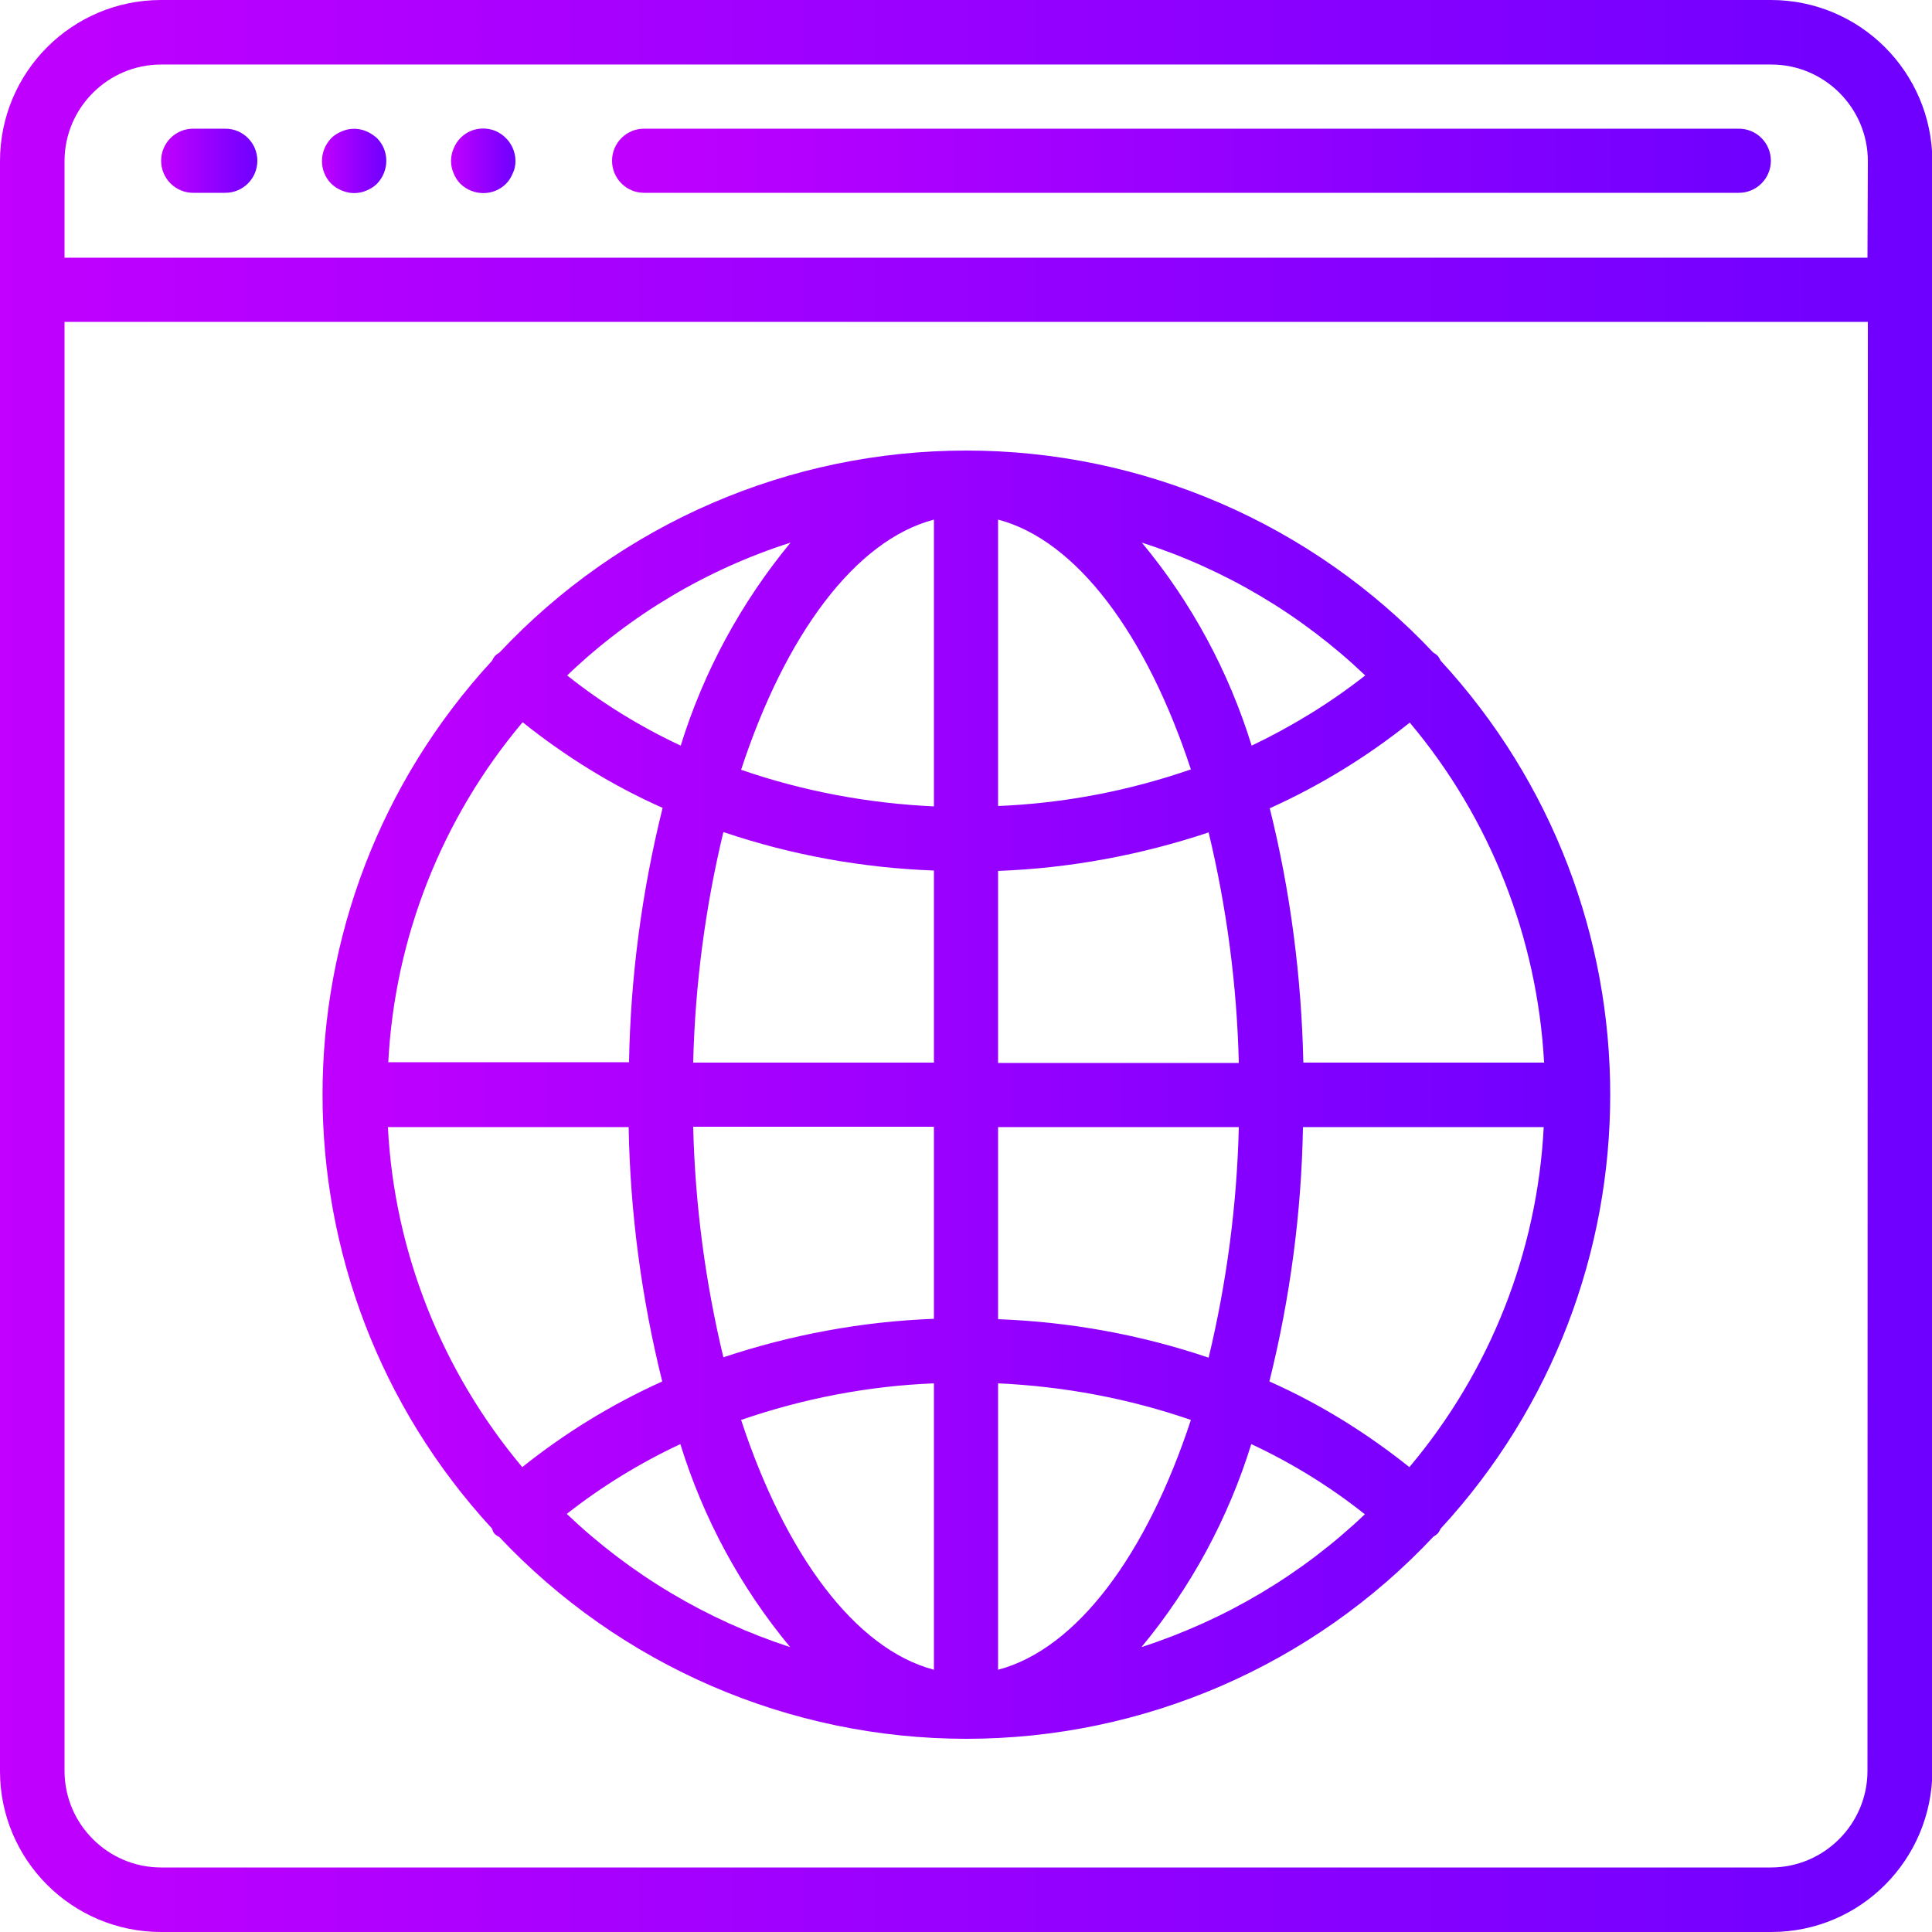
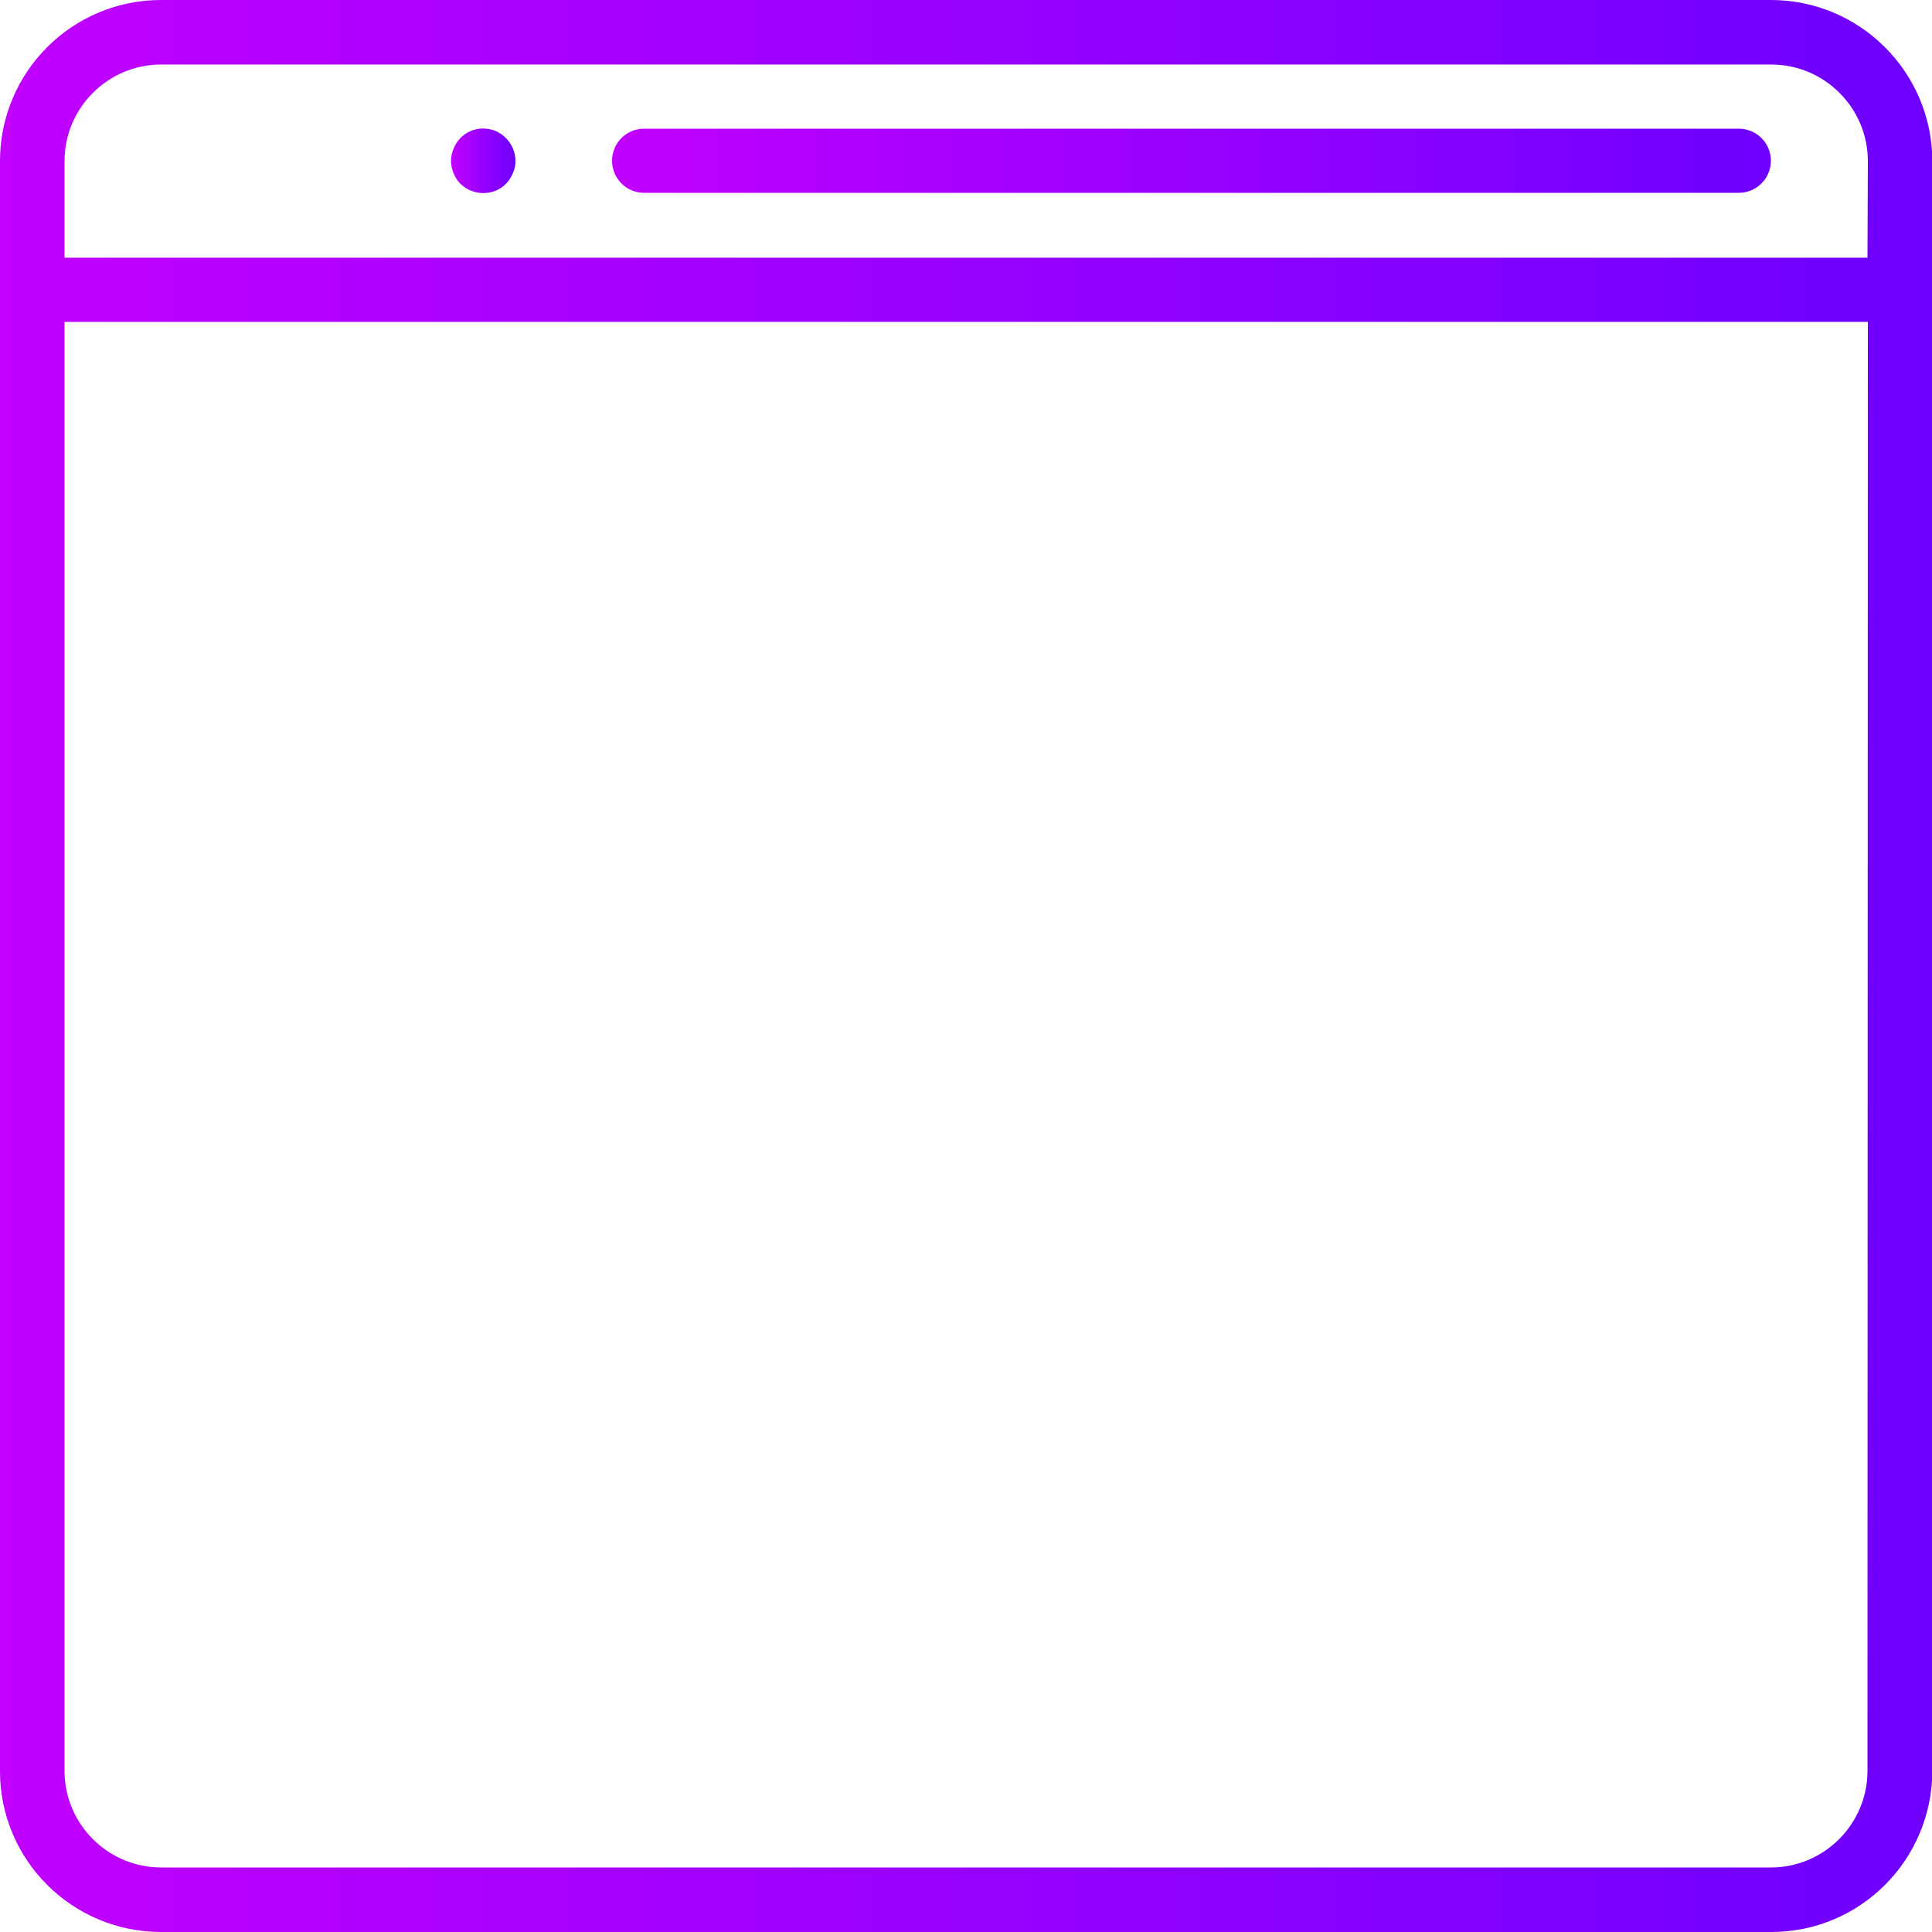
<svg xmlns="http://www.w3.org/2000/svg" version="1.1" id="Capa_1" x="0px" y="0px" viewBox="0 0 512 512" style="enable-background:new 0 0 512 512;" xml:space="preserve">
  <style type="text/css">
	.st0{fill:url(#SVGID_1_);}
	.st1{fill:url(#SVGID_2_);}
	.st2{fill:url(#SVGID_3_);}
	.st3{fill:url(#SVGID_4_);}
	.st4{fill:url(#SVGID_5_);}
	.st5{fill:url(#SVGID_6_);}
	.st6{fill:url(#SVGID_7_);}
	.st7{fill:url(#SVGID_8_);}
</style>
  <g>
    <g>
      <g>
        <linearGradient id="SVGID_1_" gradientUnits="userSpaceOnUse" x1="0" y1="256" x2="512.001" y2="256">
          <stop offset="0" style="stop-color:#C100FF" />
          <stop offset="1" style="stop-color:#6E00FF" />
        </linearGradient>
        <path class="st0" d="M469.3,0H42.7C19.1,0,0,19.1,0,42.7v426.7C0,492.9,19.1,512,42.7,512h426.7c23.6,0,42.6-19.1,42.7-42.7V42.7     C512,19.1,492.9,0,469.3,0z M494.9,469.3c0,14.1-11.5,25.6-25.6,25.6H42.7c-14.1,0-25.6-11.5-25.6-25.6v-384h477.9L494.9,469.3     L494.9,469.3z M494.9,68.3H17.1V42.7c0-14.1,11.5-25.6,25.6-25.6h426.7c14.1,0,25.6,11.5,25.6,25.6L494.9,68.3L494.9,68.3z" />
        <linearGradient id="SVGID_2_" gradientUnits="userSpaceOnUse" x1="42.667" y1="42.666" x2="68.266" y2="42.666">
          <stop offset="0" style="stop-color:#C100FF" />
          <stop offset="1" style="stop-color:#6E00FF" />
        </linearGradient>
-         <path class="st1" d="M59.7,34.1h-8.5c-4.7,0-8.5,3.8-8.5,8.5s3.8,8.5,8.5,8.5h8.5c4.7,0,8.5-3.8,8.5-8.5S64.4,34.1,59.7,34.1z" />
        <linearGradient id="SVGID_3_" gradientUnits="userSpaceOnUse" x1="85.333" y1="42.656" x2="102.4" y2="42.656">
          <stop offset="0" style="stop-color:#C100FF" />
          <stop offset="1" style="stop-color:#6E00FF" />
        </linearGradient>
-         <path class="st2" d="M97.1,34.8c-2.1-0.9-4.4-0.9-6.5,0c-1,0.4-2,1-2.8,1.8c-3.3,3.4-3.3,8.8,0,12.1c0.8,0.8,1.8,1.4,2.8,1.8     c2.1,0.9,4.4,0.9,6.5,0c1-0.4,2-1,2.8-1.8c3.3-3.4,3.3-8.8,0-12.1C99.1,35.9,98.1,35.2,97.1,34.8z" />
        <linearGradient id="SVGID_4_" gradientUnits="userSpaceOnUse" x1="119.466" y1="42.642" x2="136.535" y2="42.642">
          <stop offset="0" style="stop-color:#C100FF" />
          <stop offset="1" style="stop-color:#6E00FF" />
        </linearGradient>
        <path class="st3" d="M131.3,34.7c-3.2-1.3-6.9-0.6-9.3,1.9c-0.8,0.8-1.4,1.8-1.8,2.8c-0.9,2.1-0.9,4.4,0,6.5c0.4,1,1,2,1.8,2.8     c3.4,3.3,8.8,3.3,12.1,0c0.8-0.8,1.4-1.8,1.8-2.8c0.5-1,0.7-2.1,0.7-3.2C136.6,39.2,134.5,36.1,131.3,34.7z" />
        <linearGradient id="SVGID_5_" gradientUnits="userSpaceOnUse" x1="162.134" y1="42.666" x2="469.333" y2="42.666">
          <stop offset="0" style="stop-color:#C100FF" />
          <stop offset="1" style="stop-color:#6E00FF" />
        </linearGradient>
        <path class="st4" d="M460.8,34.1H170.7c-4.7,0-8.5,3.8-8.5,8.5s3.8,8.5,8.5,8.5h290.1c4.7,0,8.5-3.8,8.5-8.5     S465.5,34.1,460.8,34.1z" />
        <linearGradient id="SVGID_6_" gradientUnits="userSpaceOnUse" x1="85.368" y1="290.141" x2="426.702" y2="290.141">
          <stop offset="0" style="stop-color:#C100FF" />
          <stop offset="1" style="stop-color:#6E00FF" />
        </linearGradient>
-         <path class="st5" d="M131,406.4c0.4,0.4,0.8,0.7,1.3,0.9c32.1,34.1,76.9,53.5,123.8,53.5s91.7-19.4,123.8-53.6     c0.4-0.2,0.8-0.5,1.2-0.9c0.3-0.4,0.5-0.8,0.7-1.2c59.9-65,59.9-165,0-230l0,0c-0.2-0.4-0.5-0.9-0.7-1.2c-0.4-0.4-0.8-0.7-1.3-1     c-32.1-34.1-76.9-53.5-123.7-53.5s-91.6,19.3-123.7,53.5c-0.5,0.3-0.9,0.6-1.3,1c-0.3,0.4-0.5,0.8-0.7,1.2     c-59.9,65-59.9,165,0,230C130.5,405.5,130.7,406,131,406.4z M302.5,436.5c13.1-15.8,23-34.1,29.1-53.8v0     c10.7,5,20.8,11.2,30.1,18.6C344.9,417.3,324.7,429.3,302.5,436.5z M373.5,388.8c-11.4-9.1-23.8-16.8-37.1-22.7     c5.5-22.1,8.5-44.7,8.9-67.4h63.8C407.4,331.8,394.9,363.4,373.5,388.8z M409.2,281.6h-63.8c-0.5-22.7-3.4-45.3-8.9-67.4     c13.3-6,25.7-13.6,37.1-22.7C394.9,216.8,407.4,248.5,409.2,281.6z M361.8,179c-9.3,7.3-19.4,13.5-30.1,18.6     c-6.1-19.7-15.9-37.9-29.1-53.8C324.7,150.9,344.9,162.9,361.8,179z M264.5,137.7c20.9,5.5,39.4,30.6,51.1,66.2     c-16.5,5.7-33.7,9-51.1,9.7V137.7z M264.5,230.8c19-0.7,37.8-4.2,55.8-10.2c4.8,20,7.5,40.5,8,61.1h-63.8V230.8z M264.5,298.7     h63.8c-0.5,20.6-3.2,41.1-8,61.1c-18-6.1-36.8-9.5-55.8-10.2V298.7z M264.5,366.6c17.4,0.8,34.6,4,51.1,9.7     c-11.7,35.6-30.2,60.7-51.1,66.2V366.6z M150.2,401.2c9.3-7.3,19.4-13.5,30.1-18.5v0c6.1,19.7,15.9,37.9,29.1,53.8     C187.3,429.3,167.1,417.3,150.2,401.2z M247.5,442.5c-20.9-5.5-39.4-30.6-51.1-66.2c16.5-5.7,33.7-9,51.1-9.7L247.5,442.5     L247.5,442.5z M247.5,349.5c-19,0.7-37.8,4.2-55.8,10.2c-4.8-20-7.5-40.5-8-61.1h63.8V349.5z M247.5,281.6h-63.8     c0.5-20.6,3.2-41.1,8-61.1c18,6.1,36.8,9.5,55.8,10.2V281.6z M247.5,137.7v76c-17.4-0.8-34.6-4-51.1-9.7     C208.1,168.3,226.6,143.2,247.5,137.7z M209.5,143.8c-13.1,15.9-23,34.1-29.1,53.8v0c-10.7-5-20.8-11.2-30.1-18.6     C167.1,162.9,187.3,150.9,209.5,143.8z M138.5,191.4c11.4,9.1,23.8,16.8,37.1,22.7c-5.5,22.1-8.5,44.7-8.9,67.4h-63.8     C104.6,248.5,117.1,216.8,138.5,191.4z M166.6,298.7c0.4,22.7,3.4,45.3,8.9,67.4c-13.3,6-25.7,13.6-37.1,22.7     c-21.3-25.4-33.9-57-35.6-90.1L166.6,298.7L166.6,298.7z" />
      </g>
    </g>
  </g>
  <linearGradient id="SVGID_7_" gradientUnits="userSpaceOnUse" x1="-441.918" y1="-33.407" x2="-231.735" y2="-33.407">
    <stop offset="0" style="stop-color:#FFE71F" />
    <stop offset="1" style="stop-color:#FF8602" />
  </linearGradient>
  <path class="st6" d="M-369.3-133.3c55.2-17.9,114.5,12.3,132.4,67.5c17.9,55.2-12.3,114.5-67.5,132.4  c-55.2,17.9-114.5-12.3-132.4-67.5C-454.7-56.1-424.5-115.4-369.3-133.3z" />
  <linearGradient id="SVGID_8_" gradientUnits="userSpaceOnUse" x1="-305.265" y1="238.594" x2="-95.082" y2="238.594">
    <stop offset="0" style="stop-color:#C100FF" />
    <stop offset="1" style="stop-color:#6E00FF" />
  </linearGradient>
-   <path class="st7" d="M-232.6,338.5c-55.2-17.9-85.4-77.2-67.5-132.4c17.9-55.2,77.2-85.4,132.4-67.5c55.2,17.9,85.4,77.2,67.5,132.4  C-118.2,326.2-177.5,356.4-232.6,338.5z" />
</svg>